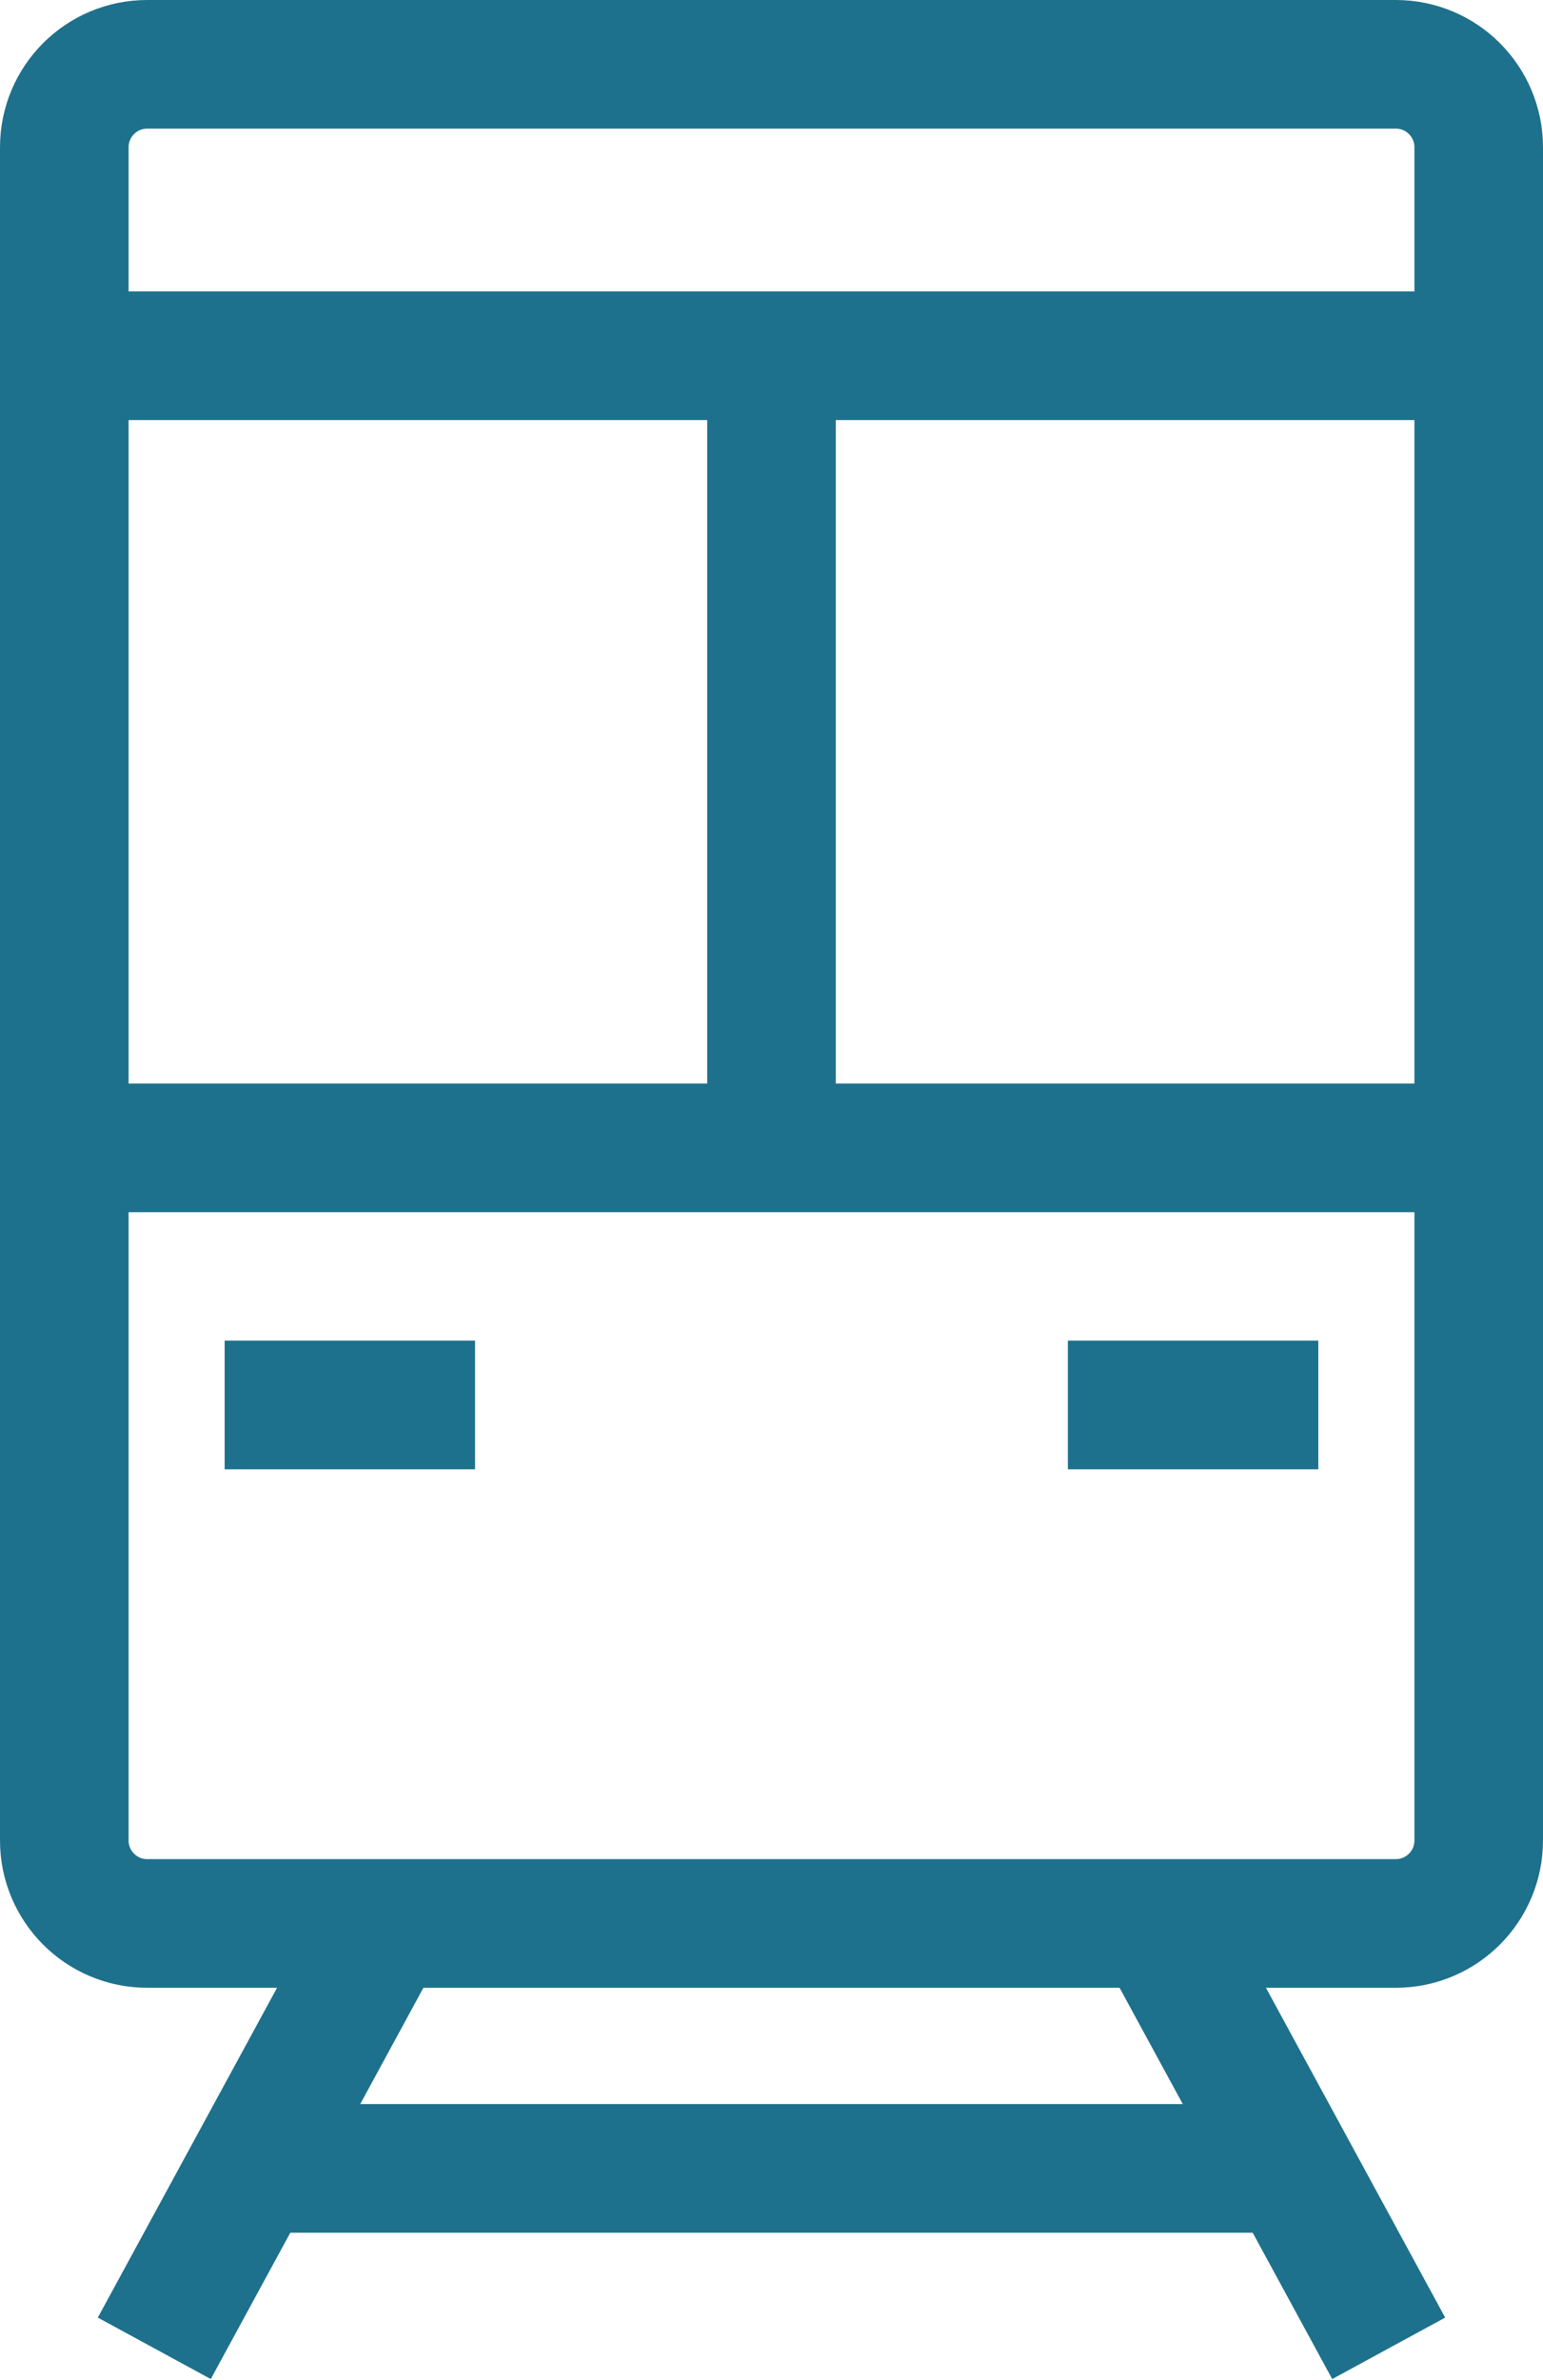
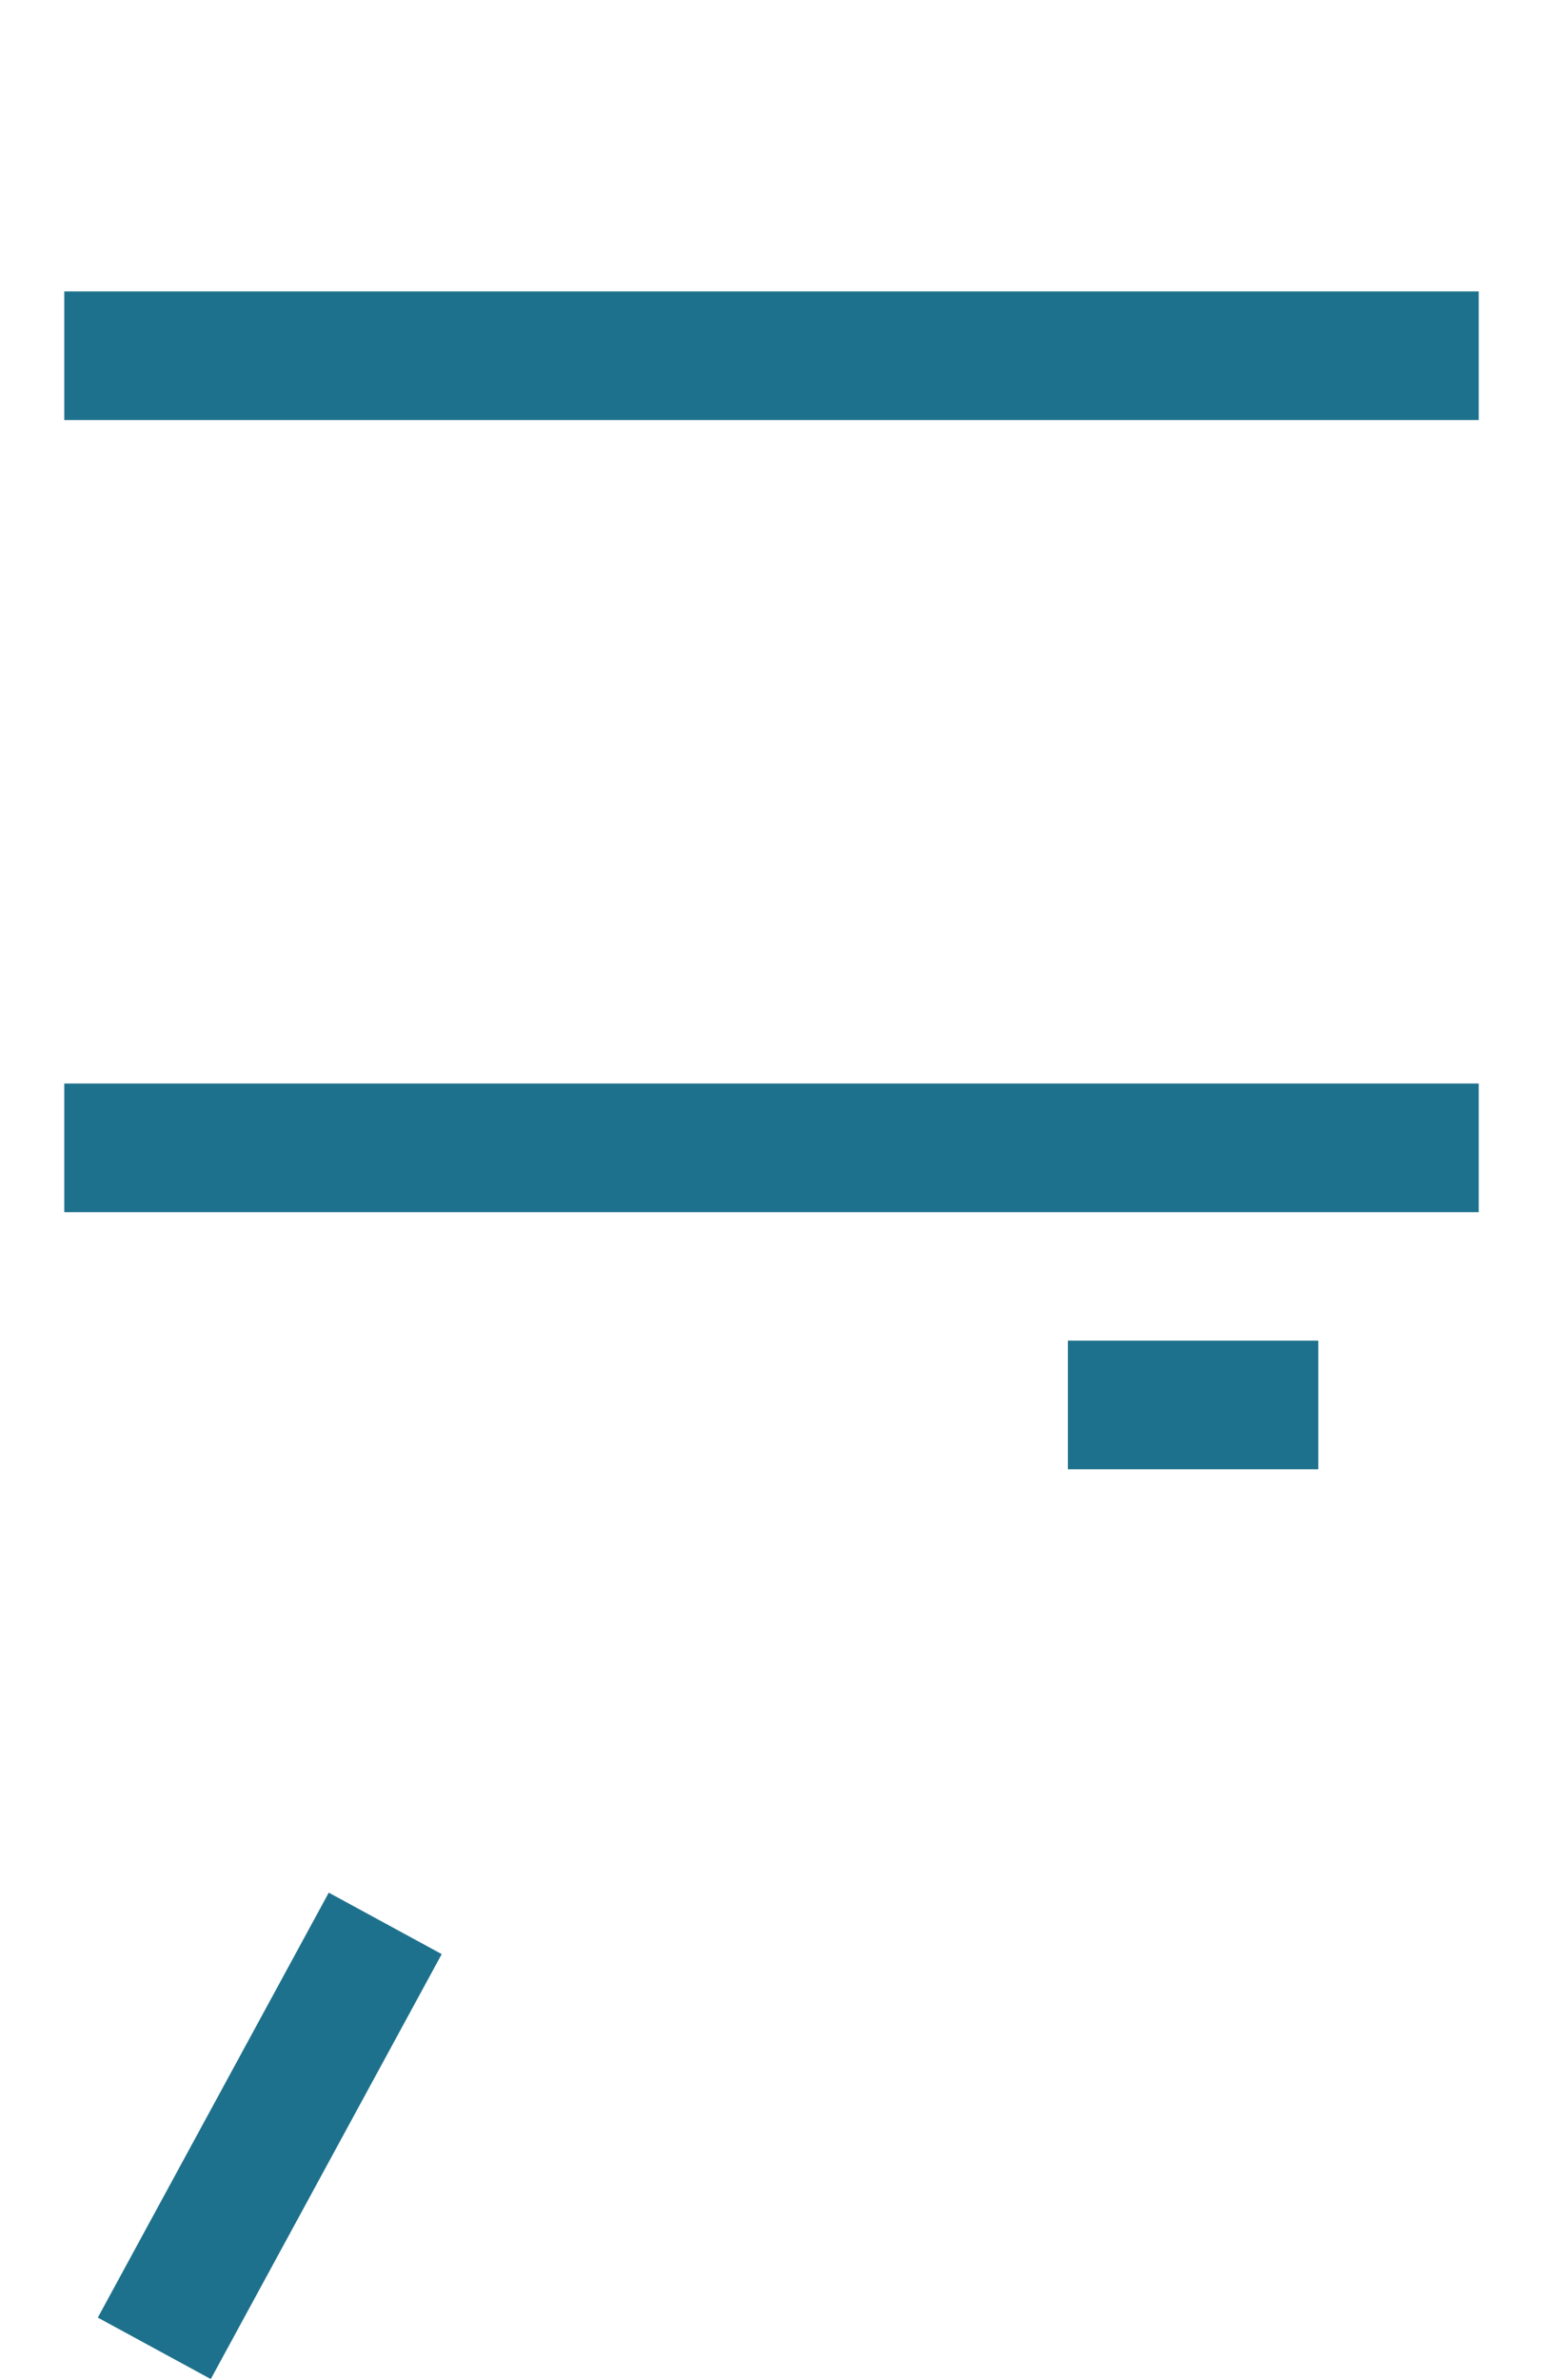
<svg xmlns="http://www.w3.org/2000/svg" width="24" height="37" viewBox="0 0 24 37" fill="none">
-   <path d="M21.711 29.901H2.289C1.577 29.901 1 29.323 1 28.611V2.29C1 1.577 1.577 1 2.289 1H21.711C22.423 1 23 1.577 23 2.29V28.611C23 29.323 22.423 29.901 21.711 29.901Z" stroke="#1E718C" stroke-width="2" stroke-miterlimit="10" />
  <path d="M1 5.53H23" stroke="#1E718C" stroke-width="2" stroke-miterlimit="10" />
  <path d="M1 17.844H23" stroke="#1E718C" stroke-width="2" stroke-miterlimit="10" />
-   <path d="M12 5.53V17.844" stroke="#1E718C" stroke-width="2" stroke-miterlimit="10" />
-   <path d="M3.494 21.841H7.389" stroke="#1E718C" stroke-width="2" stroke-miterlimit="10" />
  <path d="M20.505 21.841H16.61" stroke="#1E718C" stroke-width="2" stroke-miterlimit="10" />
  <path d="M5.992 29.9L2.4 36.506" stroke="#1E718C" stroke-width="2" stroke-miterlimit="10" />
-   <path d="M18.008 29.9L21.6 36.506" stroke="#1E718C" stroke-width="2" stroke-miterlimit="10" />
-   <path d="M3.921 33.709H20.078" stroke="#1E718C" stroke-width="2" stroke-miterlimit="10" />
</svg>